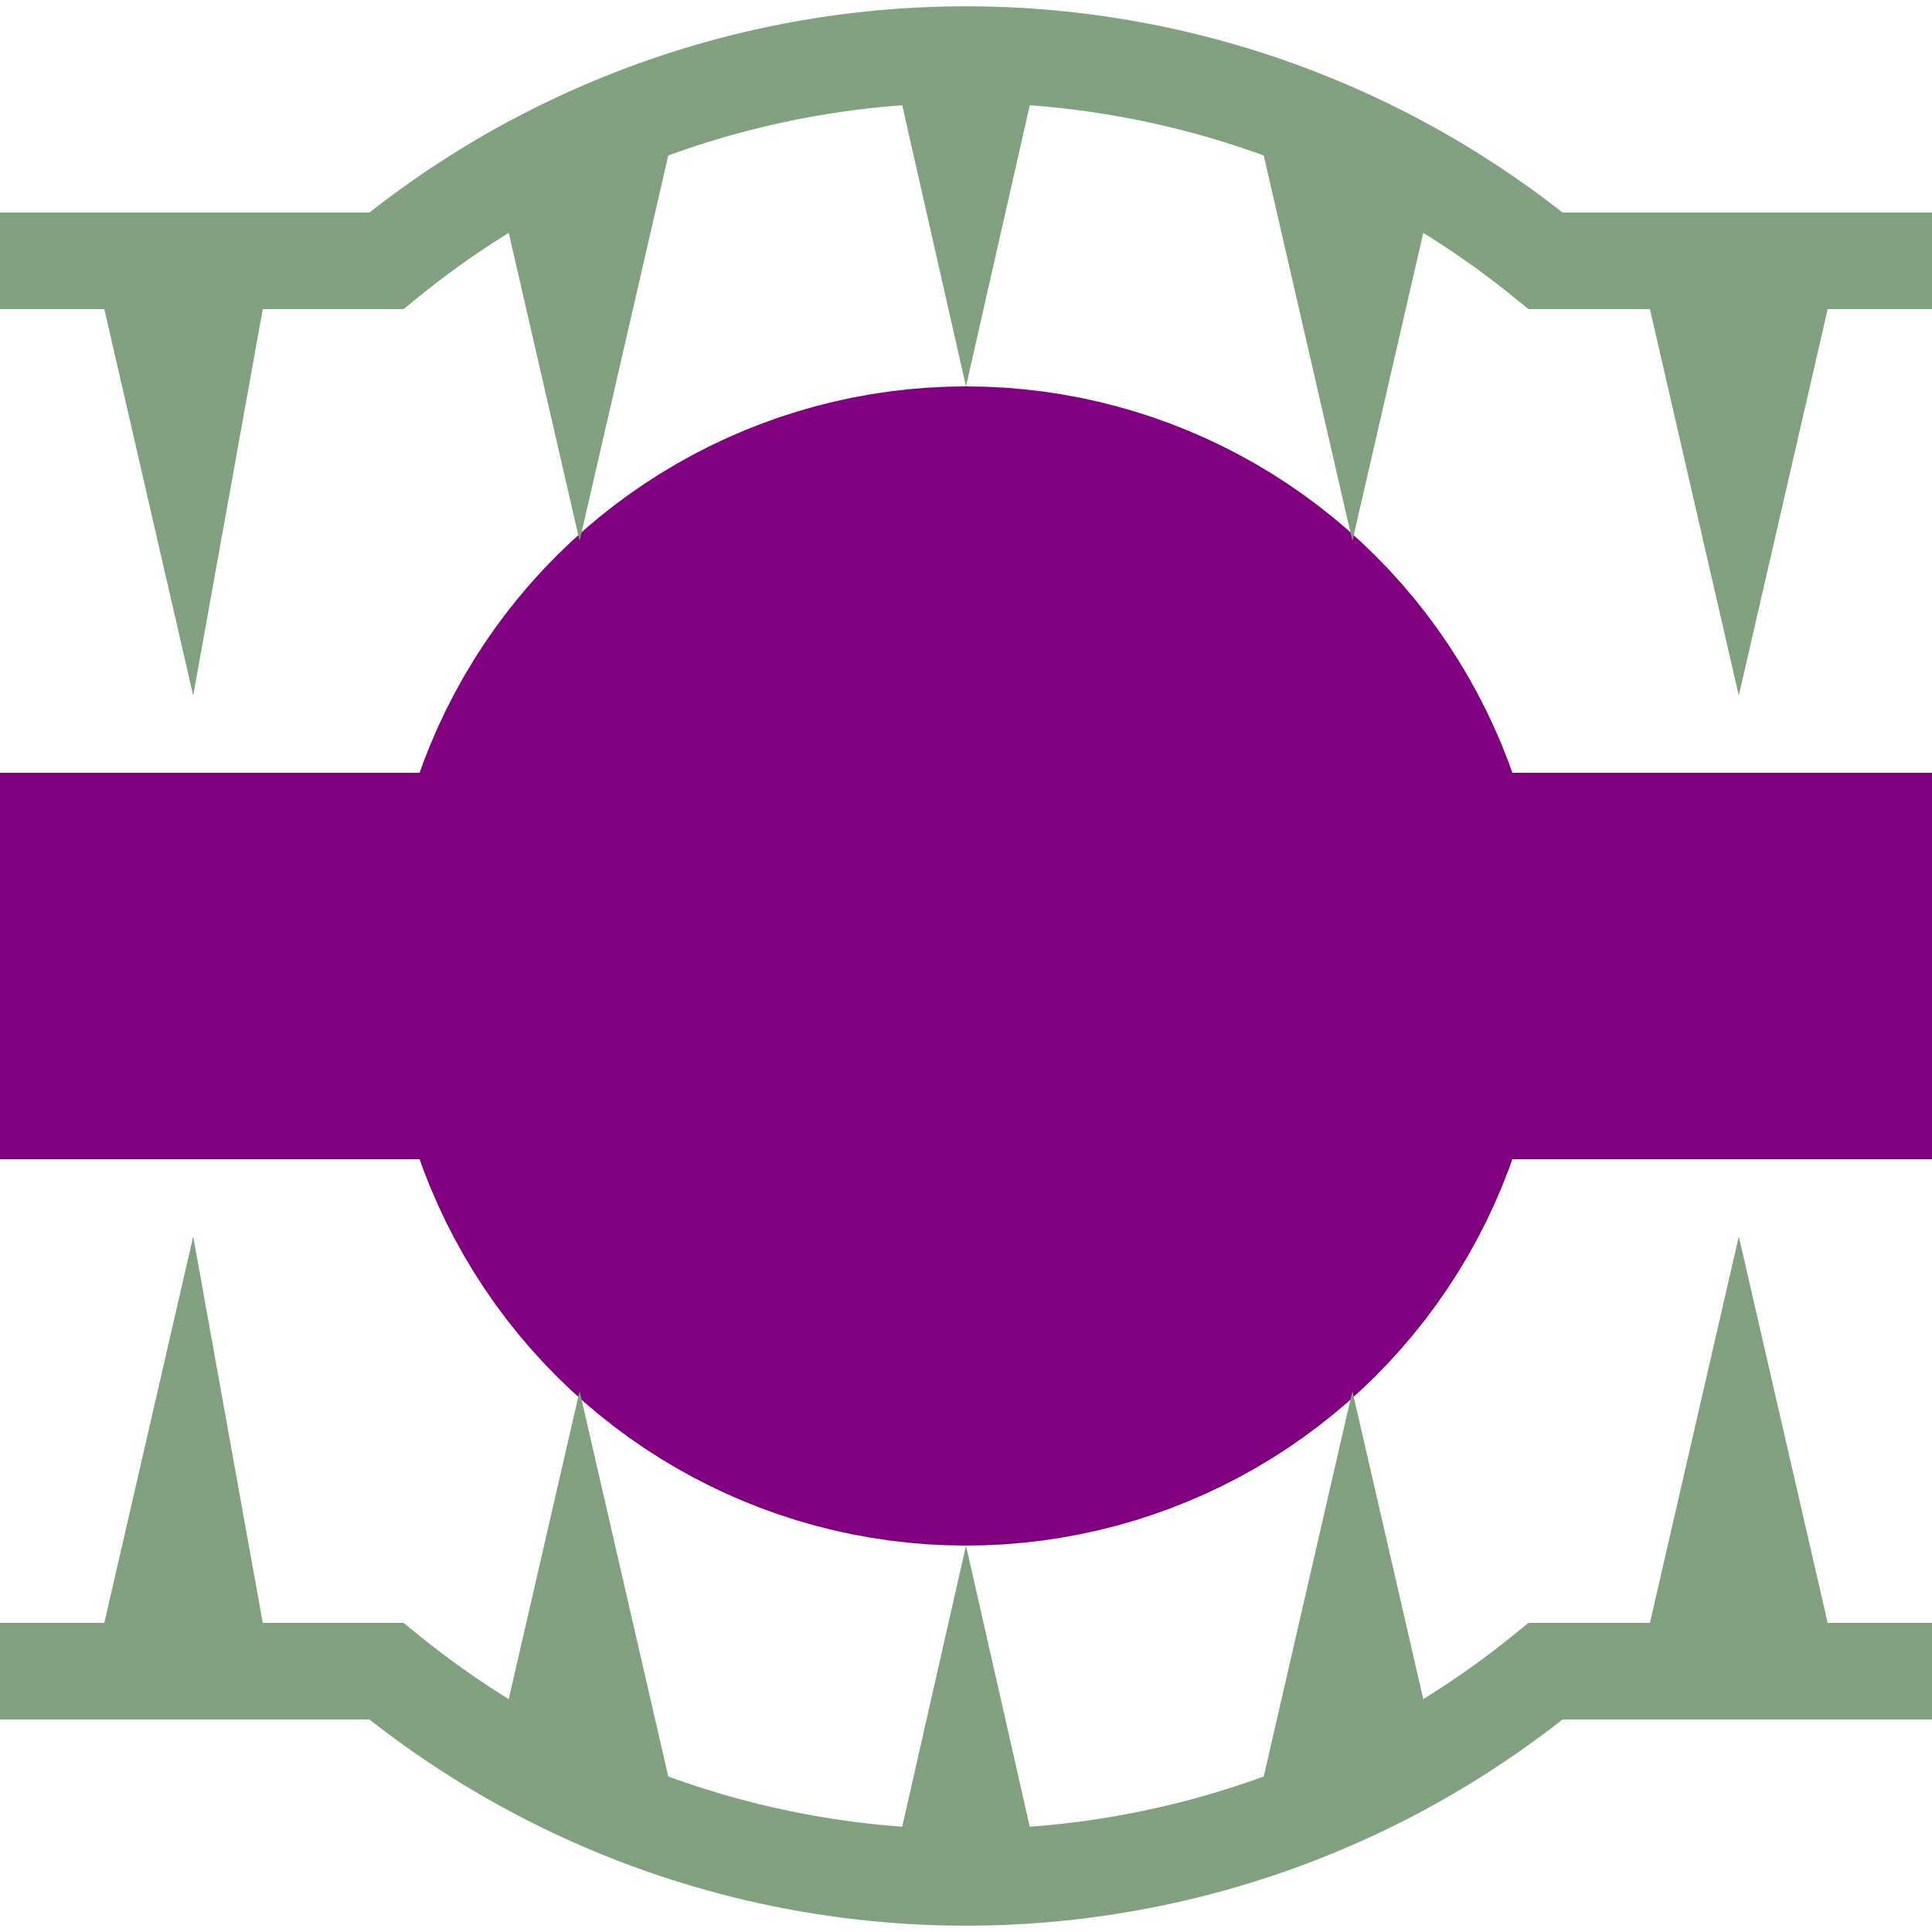
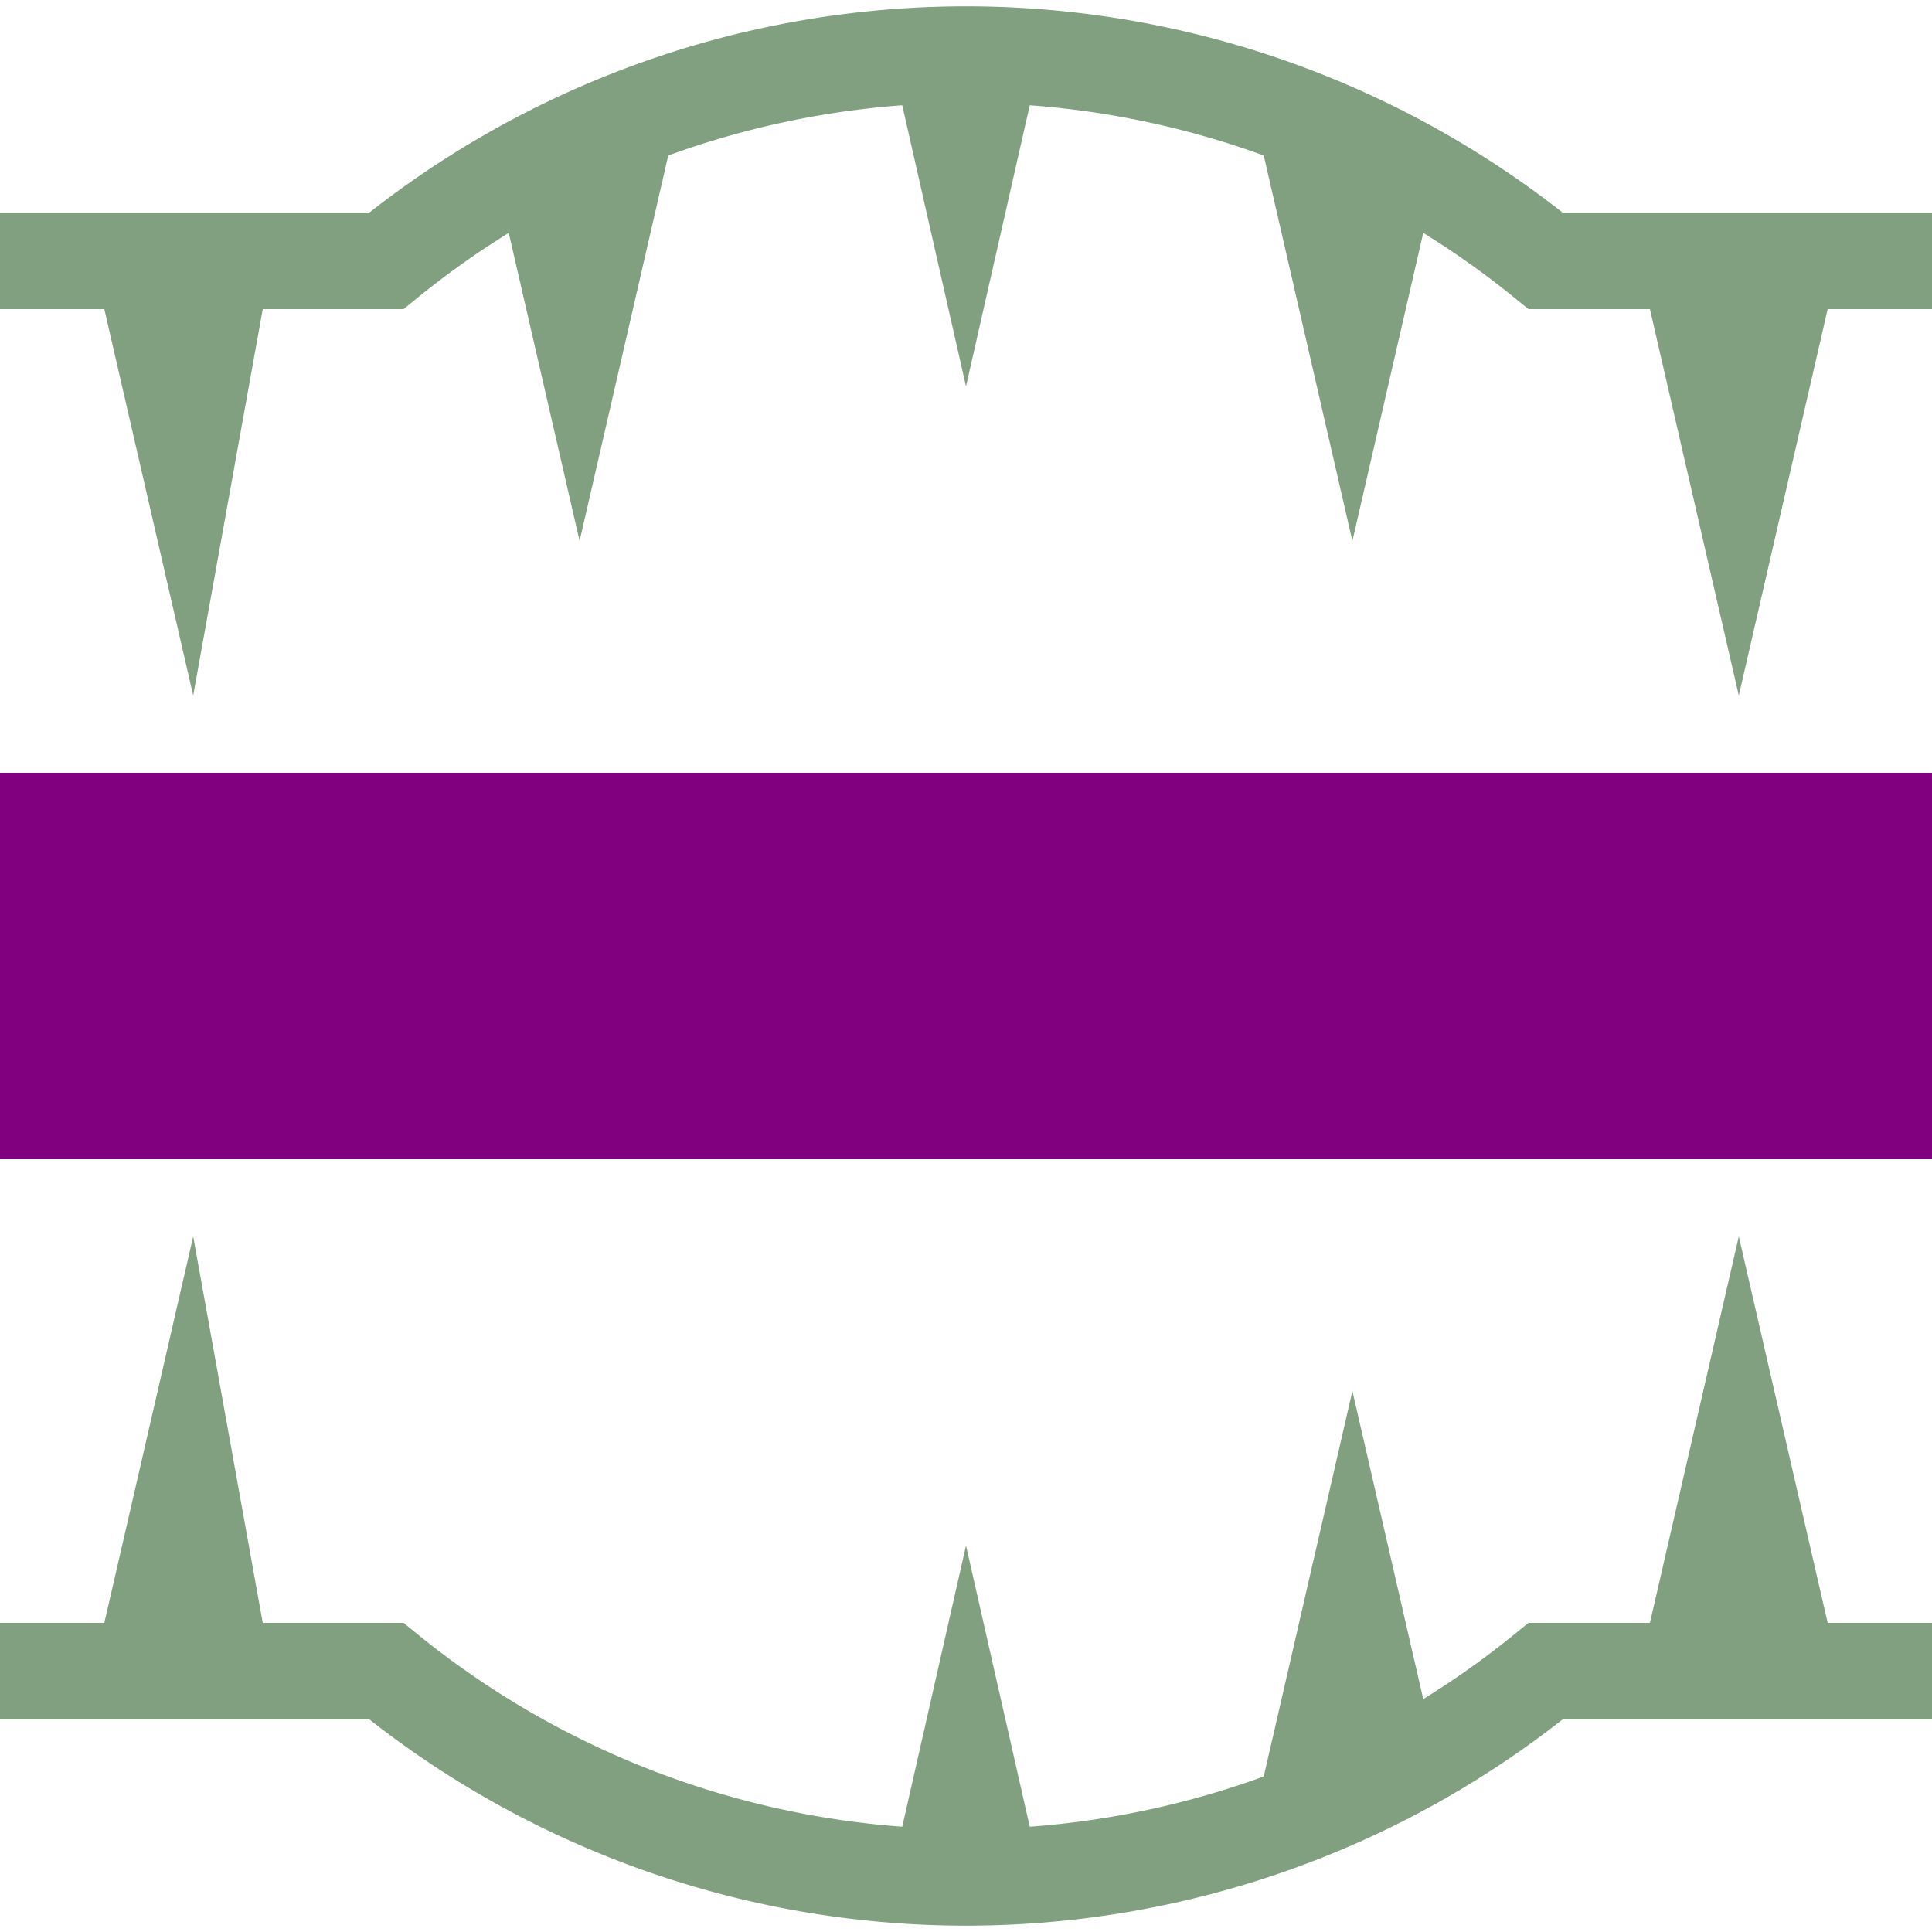
<svg xmlns="http://www.w3.org/2000/svg" width="500" height="500">
  <title>CBHFq</title>
  <rect width="500" height="500" fill="none" />
  <g transform="rotate(90 250,250) ">
    <g stroke="#800080" fill="none">
      <path d="m250,0l0,500" stroke-width="100" />
-       <circle cx="250" cy="250" r="75" stroke-width="150" />
    </g>
    <g fill="#80a080">
      <path d="m80,73l0,-46l100,23l-100,23z" />
      <path d="m40,173l0,-46l100,23l-100,23z" />
      <path d="m3,272l0,-44l97,22l-97,22z" />
      <path d="m40,373l0,-46l100,23l-100,23z" />
      <path d="m80,473l0,-41l100,18l-100,23z" />
      <path d="m420,73l0,-46l-100,23l100,23z" />
-       <path d="m460,173l0,-46l-100,23l100,23z" />
+       <path d="m460,173l0,-46l-100,23l100,23" />
      <path d="m497,272l0,-44l-97,22l97,22z" />
-       <path d="m460,373l0,-46l-100,23l100,23z" />
      <path d="m420,473l0,-41l-100,18l100,23z" />
    </g>
    <path d="m67.5,0l0,100a237.5,237.5 0 0 0 0,300l0,100m365,-500l0,100a237.5,237.5 0 0 1 0,300l0,0l0,100" stroke="#80a080" stroke-width="25" fill="none" />
  </g>
</svg>